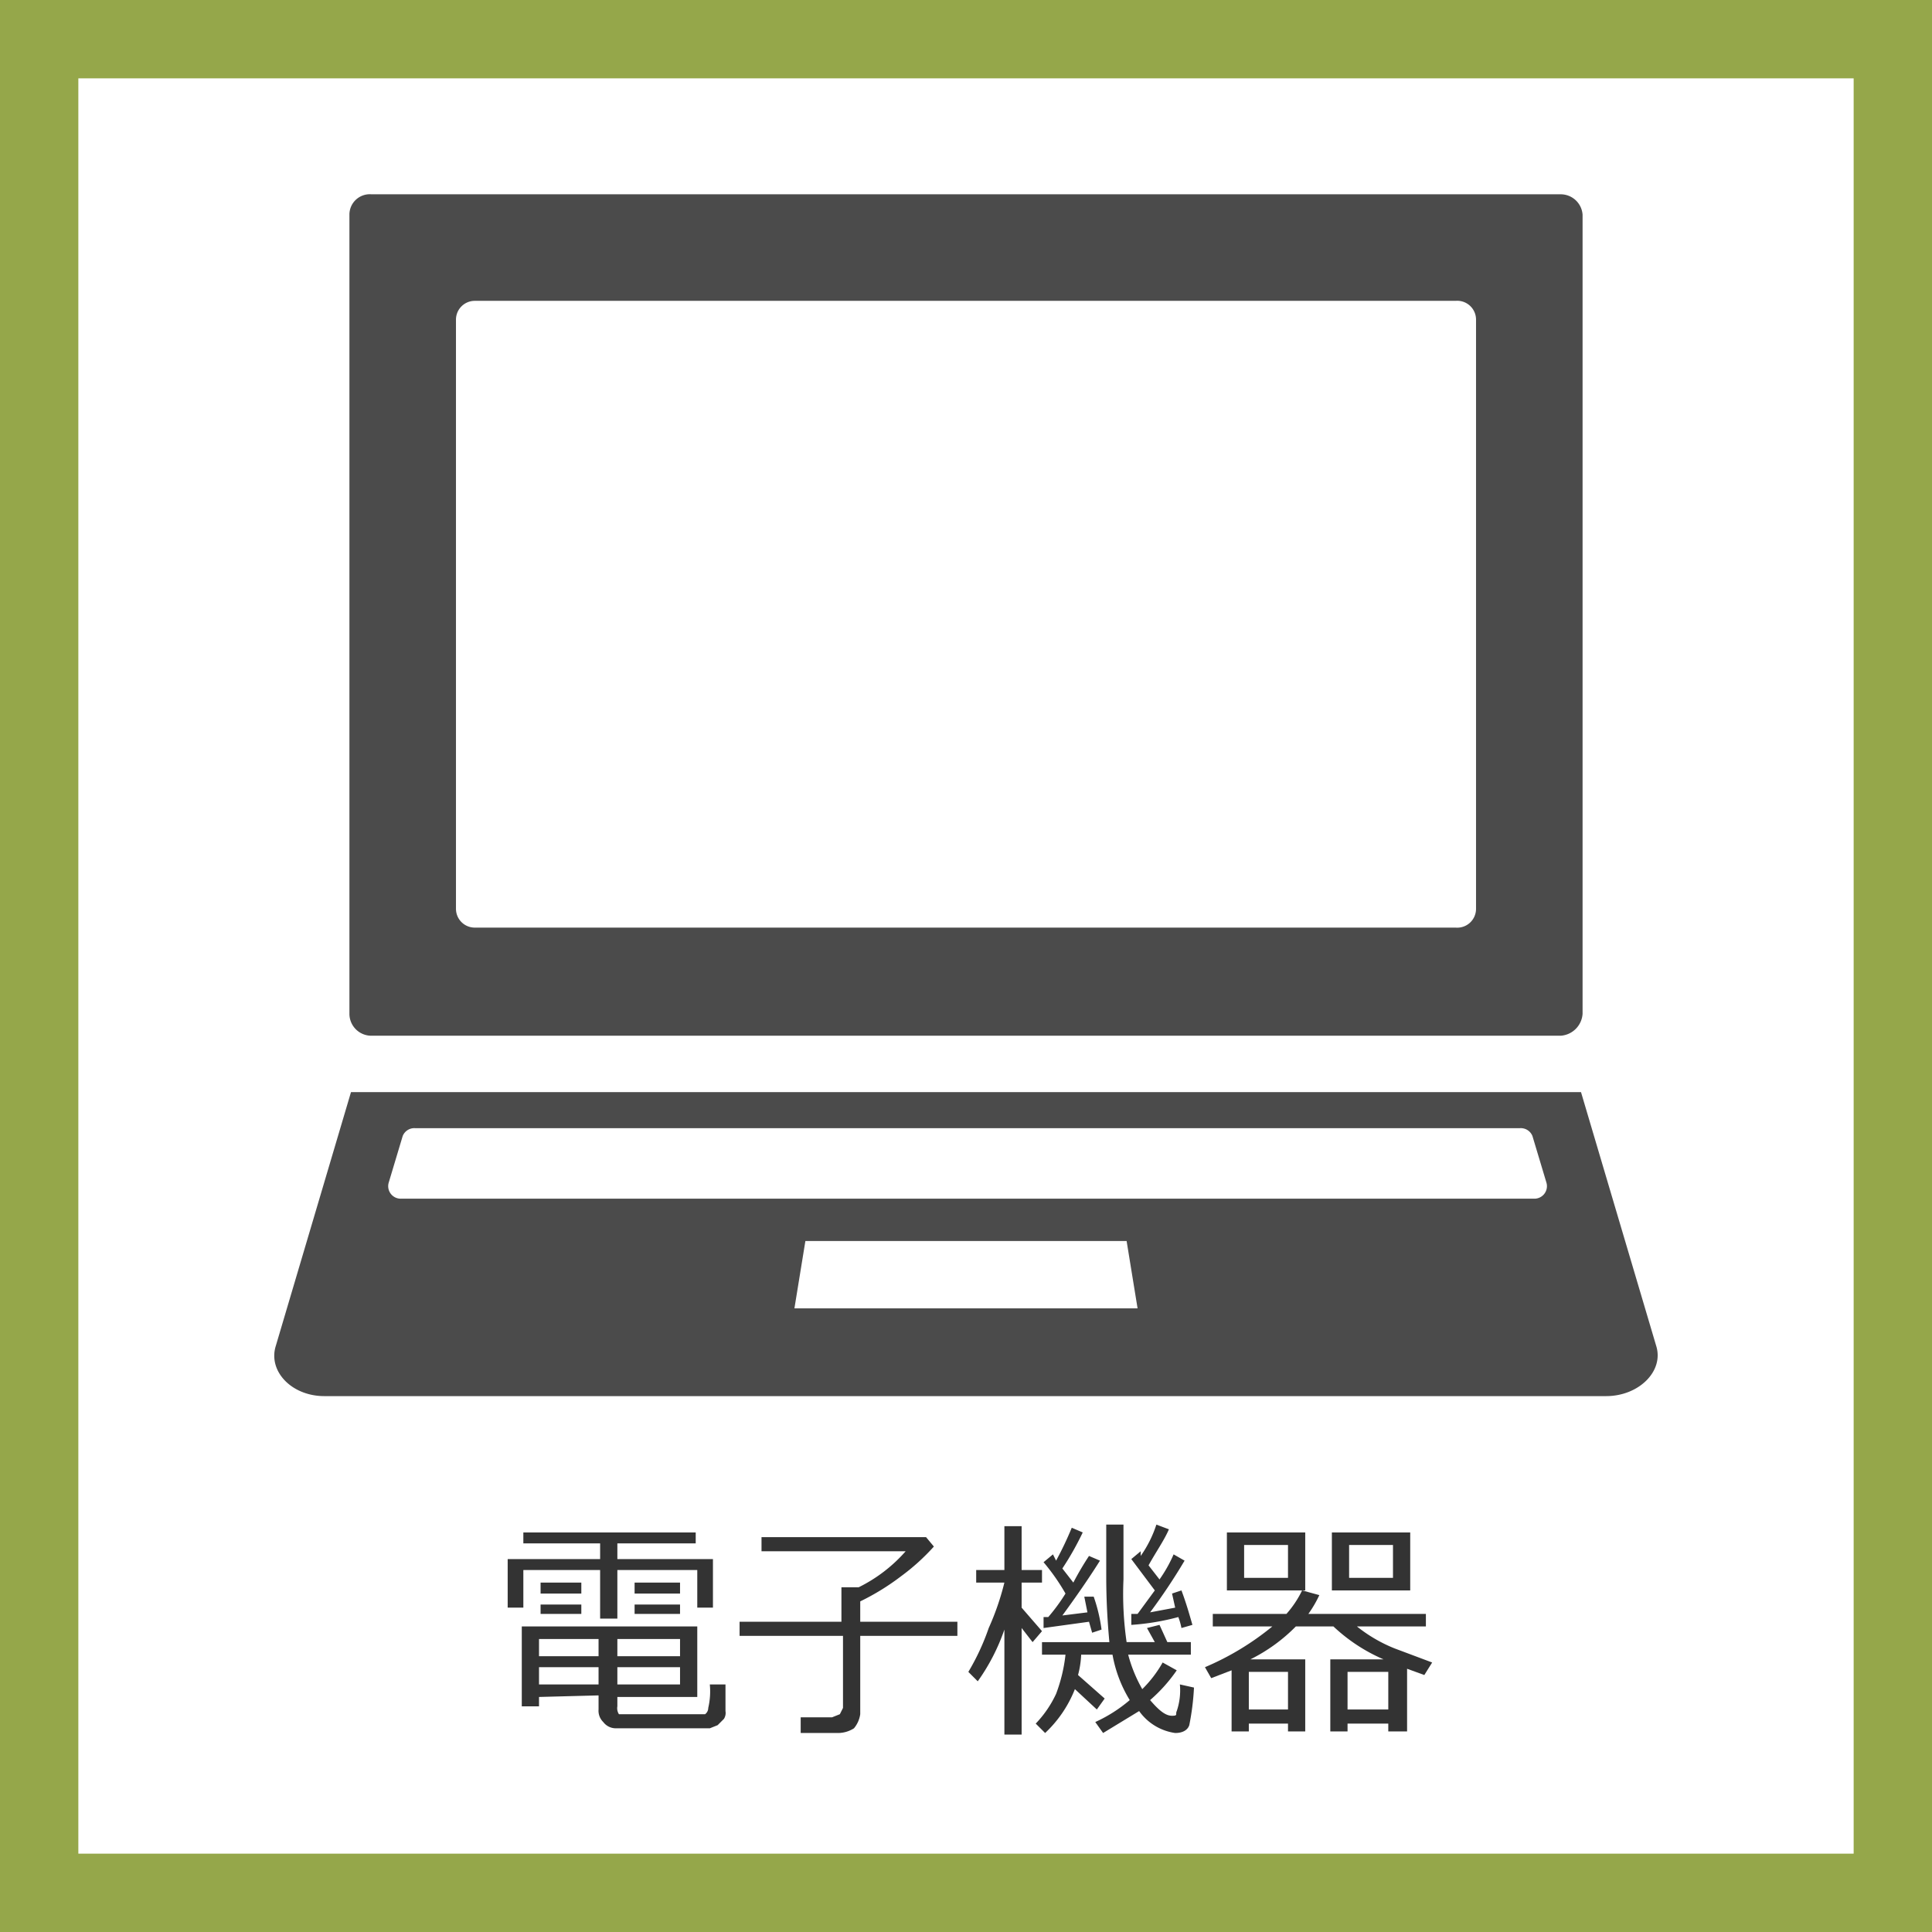
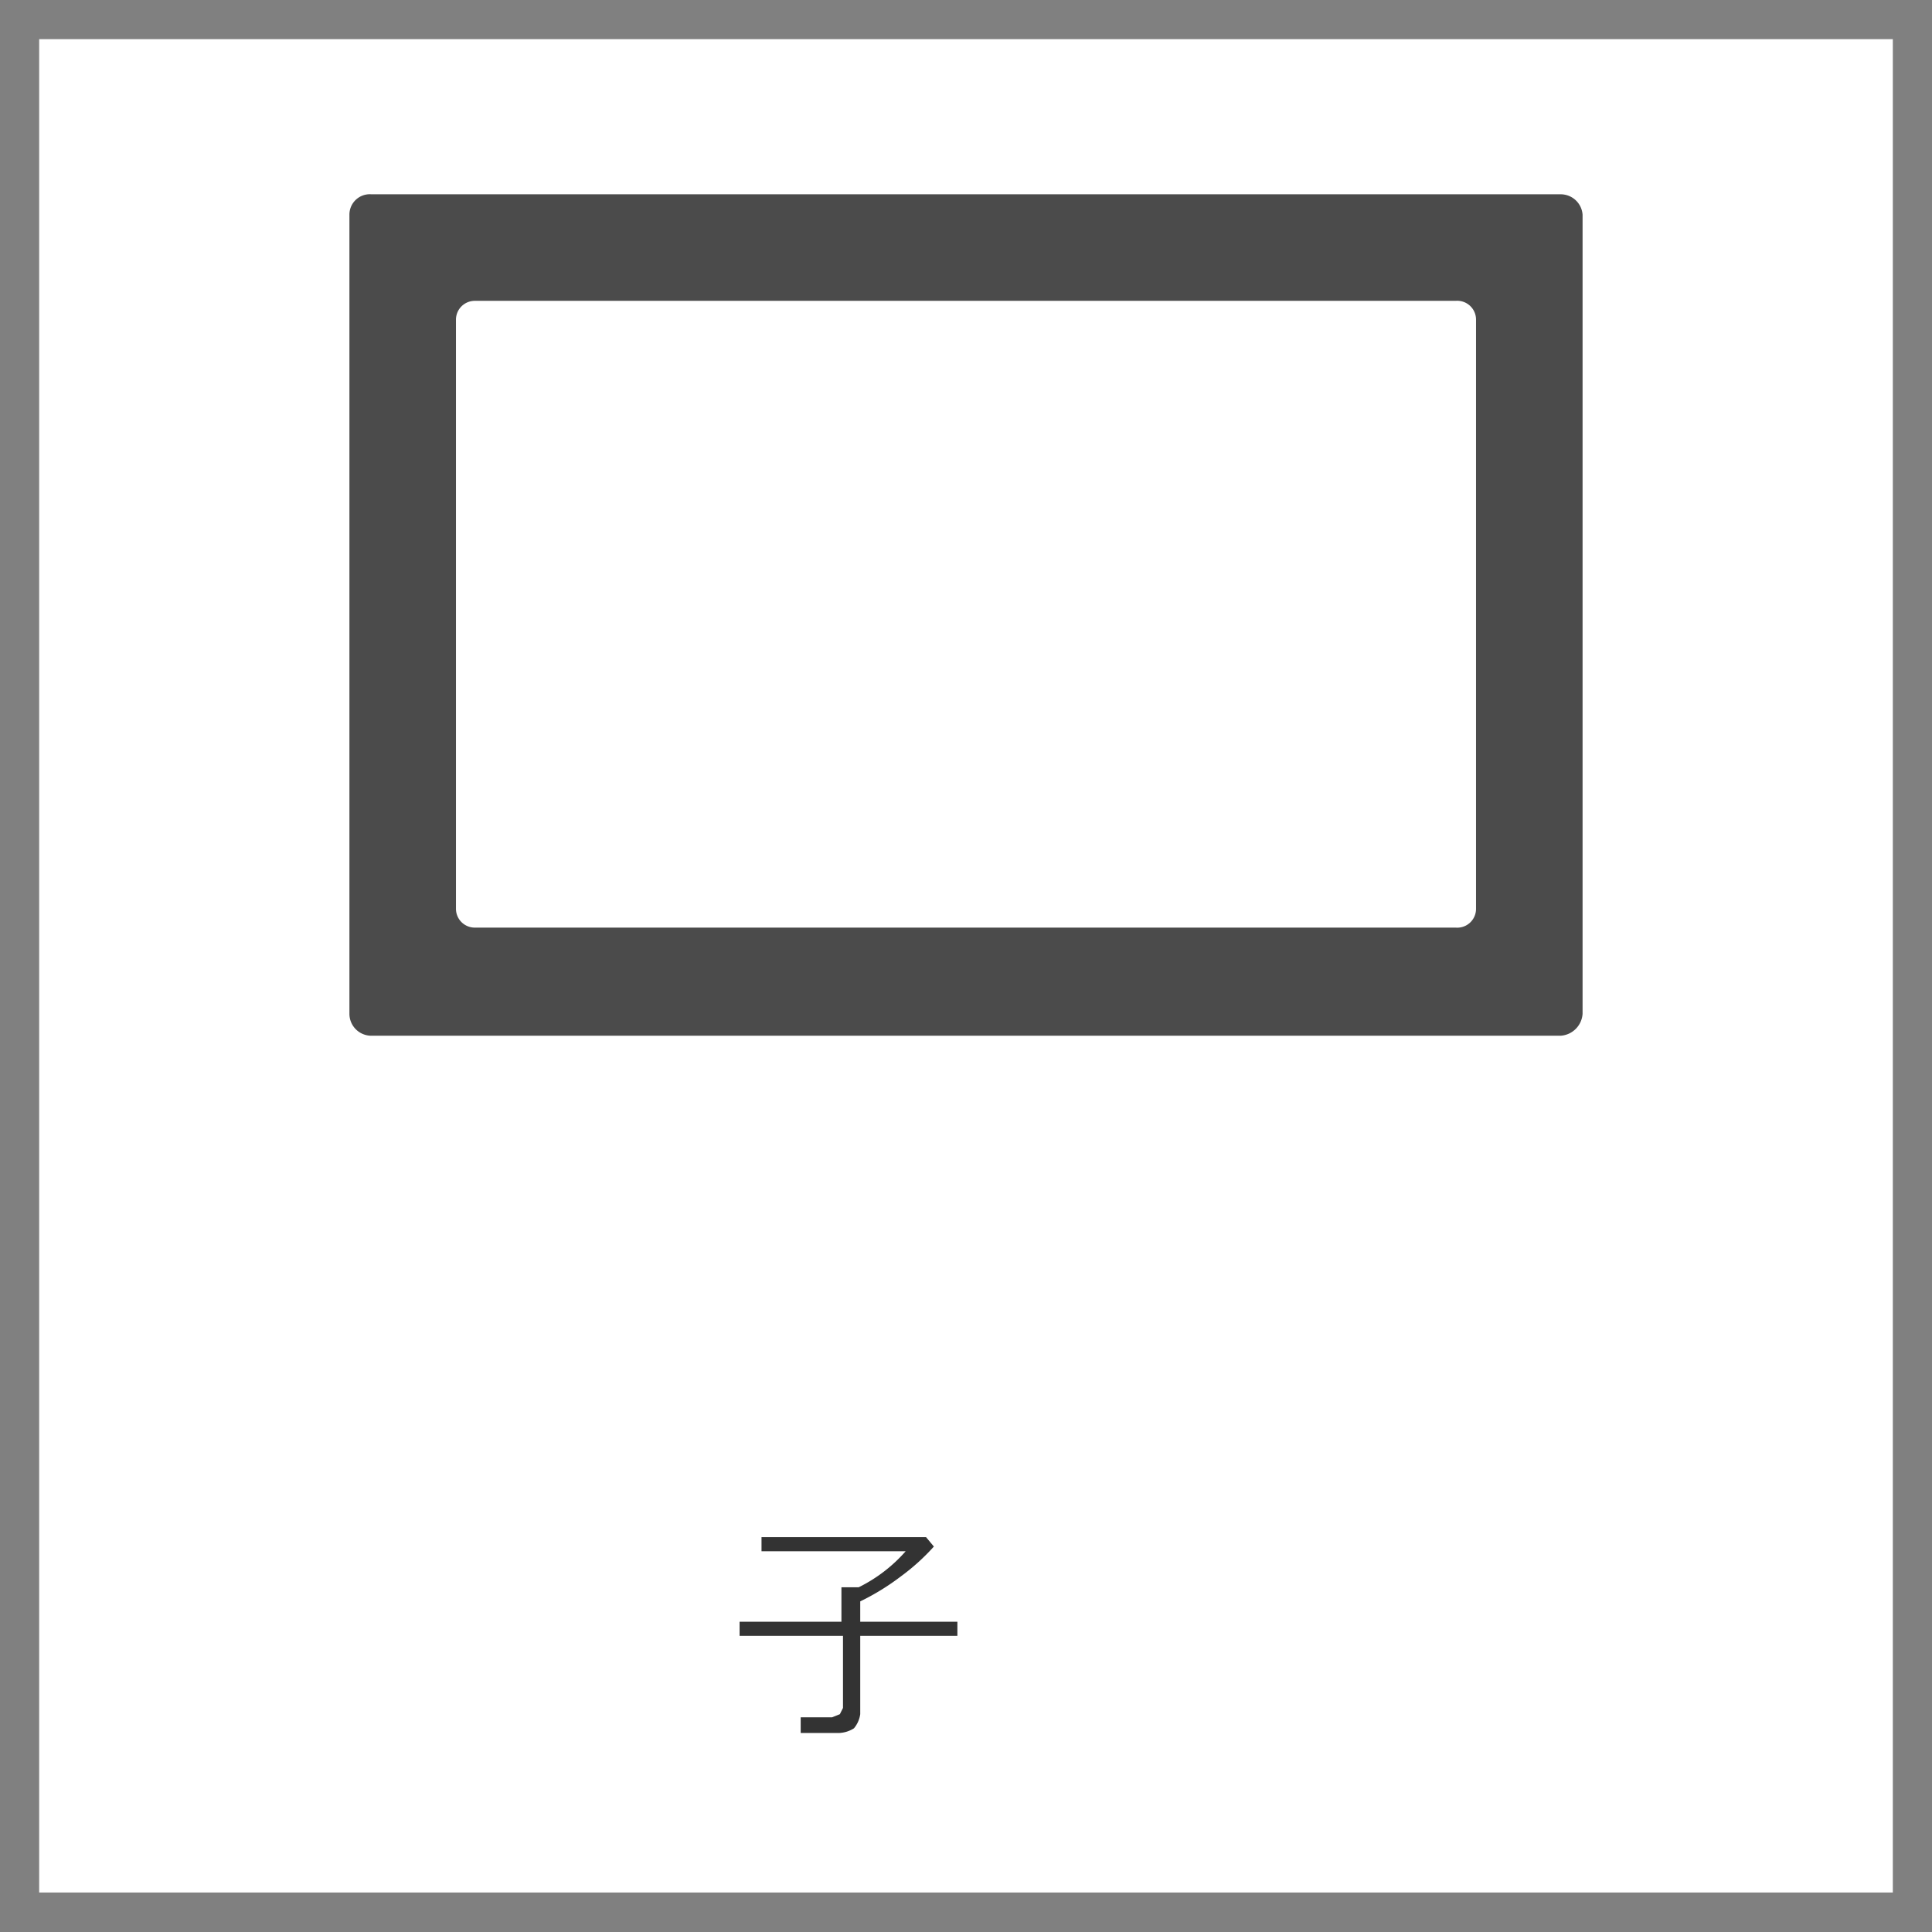
<svg xmlns="http://www.w3.org/2000/svg" viewBox="0 0 123.3 123.3">
  <rect x="0" y="0" width="123.3" height="123.3" fill="#808080" stroke="none" />
  <defs>
    <style>.cls-1{isolation:isolate;}.cls-2{fill:#fff;}.cls-3{fill:#95a74a;}.cls-4{fill:#333;}.cls-5{fill:#4b4b4b;}</style>
  </defs>
  <title>market-Item-ico11</title>
  <g id="レイヤー_2" data-name="レイヤー 2">
    <g id="レイヤー_1-2" data-name="レイヤー 1">
      <g class="cls-1">
        <rect class="cls-2" x="2.5" y="2.5" width="118.3" height="118.28" />
-         <path class="cls-3" d="M123.3,123.3H0V0H123.3ZM5,118.3H118.3V5H5Z" />
-         <path class="cls-4" d="M44.5,102.6v-2.4H39.4v3.1H38.3v-3.1H33.4v2.4h-1V99.5h5.9v-1H33.4v-.7h11v.7h-5v1h6.1v3.1Zm-10.1,5.7v.6H33.3v-5.1H44.5v4.5H39.4v.6a.7.7,0,0,0,.1.5H45a.5.5,0,0,0,.2-.4,4.6,4.6,0,0,0,.1-1.5h1v1.7a.7.7,0,0,1-.1.5l-.4.4-.5.2h-6a1,1,0,0,1-.8-.4,1,1,0,0,1-.3-.8v-.9Zm0-2.6h3.8v-1.1H34.4Zm3.8.7H34.4v1.1h3.8Zm-3.7-4.7V101h2.6v.7Zm0,1.3v-.6h2.6v.6Zm4.9,2.7h4v-1.1h-4Zm4,.7h-4v1.1h4Zm-2.9-4.7V101h2.9v.7Zm0,1.3v-.6h2.9v.6Z" />
        <path class="cls-4" d="M53.5,110.6H51.1v-1h2l.5-.2.2-.4v-4.6H47.2v-.9h6.5v-2.2h1.1a9.7,9.7,0,0,0,3-2.3H48.6v-.9H59.1l.5.6a13.7,13.7,0,0,1-2.1,1.9,15.3,15.3,0,0,1-2.6,1.6v1.3h6.2v.9H54.9v5a1.8,1.8,0,0,1-.4.9A1.9,1.9,0,0,1,53.5,110.6Z" />
-         <path class="cls-4" d="M62.4,107.3l-.6-.6a14.9,14.9,0,0,0,1.3-2.8,16.8,16.8,0,0,0,1-2.9H62.3v-.8h1.8V97.4h1.1v2.8h1.3v.8H65.2v1.6l1.3,1.5-.6.7-.7-.9v6.8H64.1V104A12.9,12.9,0,0,1,62.4,107.3Zm4.3,3.3-.6-.6a7,7,0,0,0,1.3-1.9,10.2,10.2,0,0,0,.6-2.5H66.5v-.8h4.3c-.1-1.1-.2-2.5-.2-4.2V97.3h1.1v3.5a21.3,21.3,0,0,0,.2,4h1.8l-.5-.9.8-.2.5,1.1H76v.8H72a9.1,9.1,0,0,0,.9,2.2,7.7,7.7,0,0,0,1.3-1.7l.9.5a10.1,10.1,0,0,1-1.7,1.9c.6.7,1,1,1.4,1s.2-.1.3-.3a4.1,4.1,0,0,0,.2-1.7l.9.2a16.2,16.2,0,0,1-.3,2.4c-.1.3-.4.5-.9.5a3.4,3.4,0,0,1-2.3-1.4l-2.3,1.4-.5-.7a9.3,9.3,0,0,0,2.2-1.4,8.3,8.3,0,0,1-1.1-2.9H69a5.9,5.9,0,0,1-.2,1.3l1.7,1.5-.5.7-1.4-1.3A7.7,7.7,0,0,1,66.7,110.6Zm-.1-6.7v-.7h.3a11.8,11.8,0,0,0,1.1-1.5,13.3,13.3,0,0,0-1.4-2l.6-.5.2.4a21.7,21.7,0,0,0,1-2.1l.7.3a18.6,18.6,0,0,1-1.3,2.3l.7.9a19.4,19.4,0,0,1,1-1.7l.7.3c-.5.8-1.3,2-2.4,3.5l1.6-.2-.2-1h.6a10.4,10.4,0,0,1,.5,2.1l-.6.2-.2-.7Zm5.6-.2V103h.4l1.1-1.5-1.5-2,.6-.5v.3a7.5,7.5,0,0,0,1-2l.8.3c-.3.7-.8,1.4-1.3,2.3l.7.9a8.9,8.9,0,0,0,.9-1.6l.7.4a37.7,37.7,0,0,1-2.2,3.3l1.6-.3-.2-.9.6-.2c.3.8.5,1.5.7,2.2l-.7.2a4.1,4.1,0,0,0-.2-.7A15.4,15.4,0,0,1,72.2,103.7Z" />
-         <path class="cls-4" d="M82.2,110H79.7v.5H78.6v-3.9l-1.3.5-.4-.7a17.6,17.6,0,0,0,4.3-2.6H77.4V103h4.7a6.5,6.5,0,0,0,1-1.5l1.1.3a7.5,7.5,0,0,1-.7,1.2H91v.8H86.6a9.5,9.5,0,0,0,2.4,1.4l2.4.9-.5.8-1.1-.4v4H88.6V110H86v.5H84.9v-4.6h3.4a11,11,0,0,1-3.2-2.1H82.7a10.8,10.8,0,0,1-2.9,2.1h3.5v4.6H82.2Zm-3.9-8.5V97.8h5v3.7Zm3.9-2.9H79.4v2.1h2.8Zm-2.5,10.5h2.5v-2.4H79.7Zm5.3-7.6V97.8h5v3.7Zm1,7.6h2.6v-2.4H86Zm2.9-10.5H86.1v2.1h2.8Z" />
        <path class="cls-5" d="M23.7,66.1H99.6a1.5,1.5,0,0,0,1.4-1.4v-51a1.4,1.4,0,0,0-1.4-1.3H23.7a1.3,1.3,0,0,0-1.4,1.3v51A1.4,1.4,0,0,0,23.7,66.1Zm5.4-45.7a1.2,1.2,0,0,1,1.2-1.2H92.9a1.2,1.2,0,0,1,1.3,1.2V58a1.2,1.2,0,0,1-1.3,1.2H30.3A1.2,1.2,0,0,1,29.1,58Z" />
-         <path class="cls-5" d="M105.7,85.9l-4.8-16.2H22.4L17.6,85.9c-.5,1.6,1,3.2,3.1,3.2h81.8C104.6,89.1,106.2,87.5,105.7,85.9Zm-55-2.4.7-4.3H71.9l.7,4.3Zm47.2-7H25.6a.8.8,0,0,1-.8-1l.9-3a.8.8,0,0,1,.8-.5H97a.8.8,0,0,1,.8.5l.9,3A.8.8,0,0,1,97.9,76.5Z" />
      </g>
    </g>
  </g>
</svg>